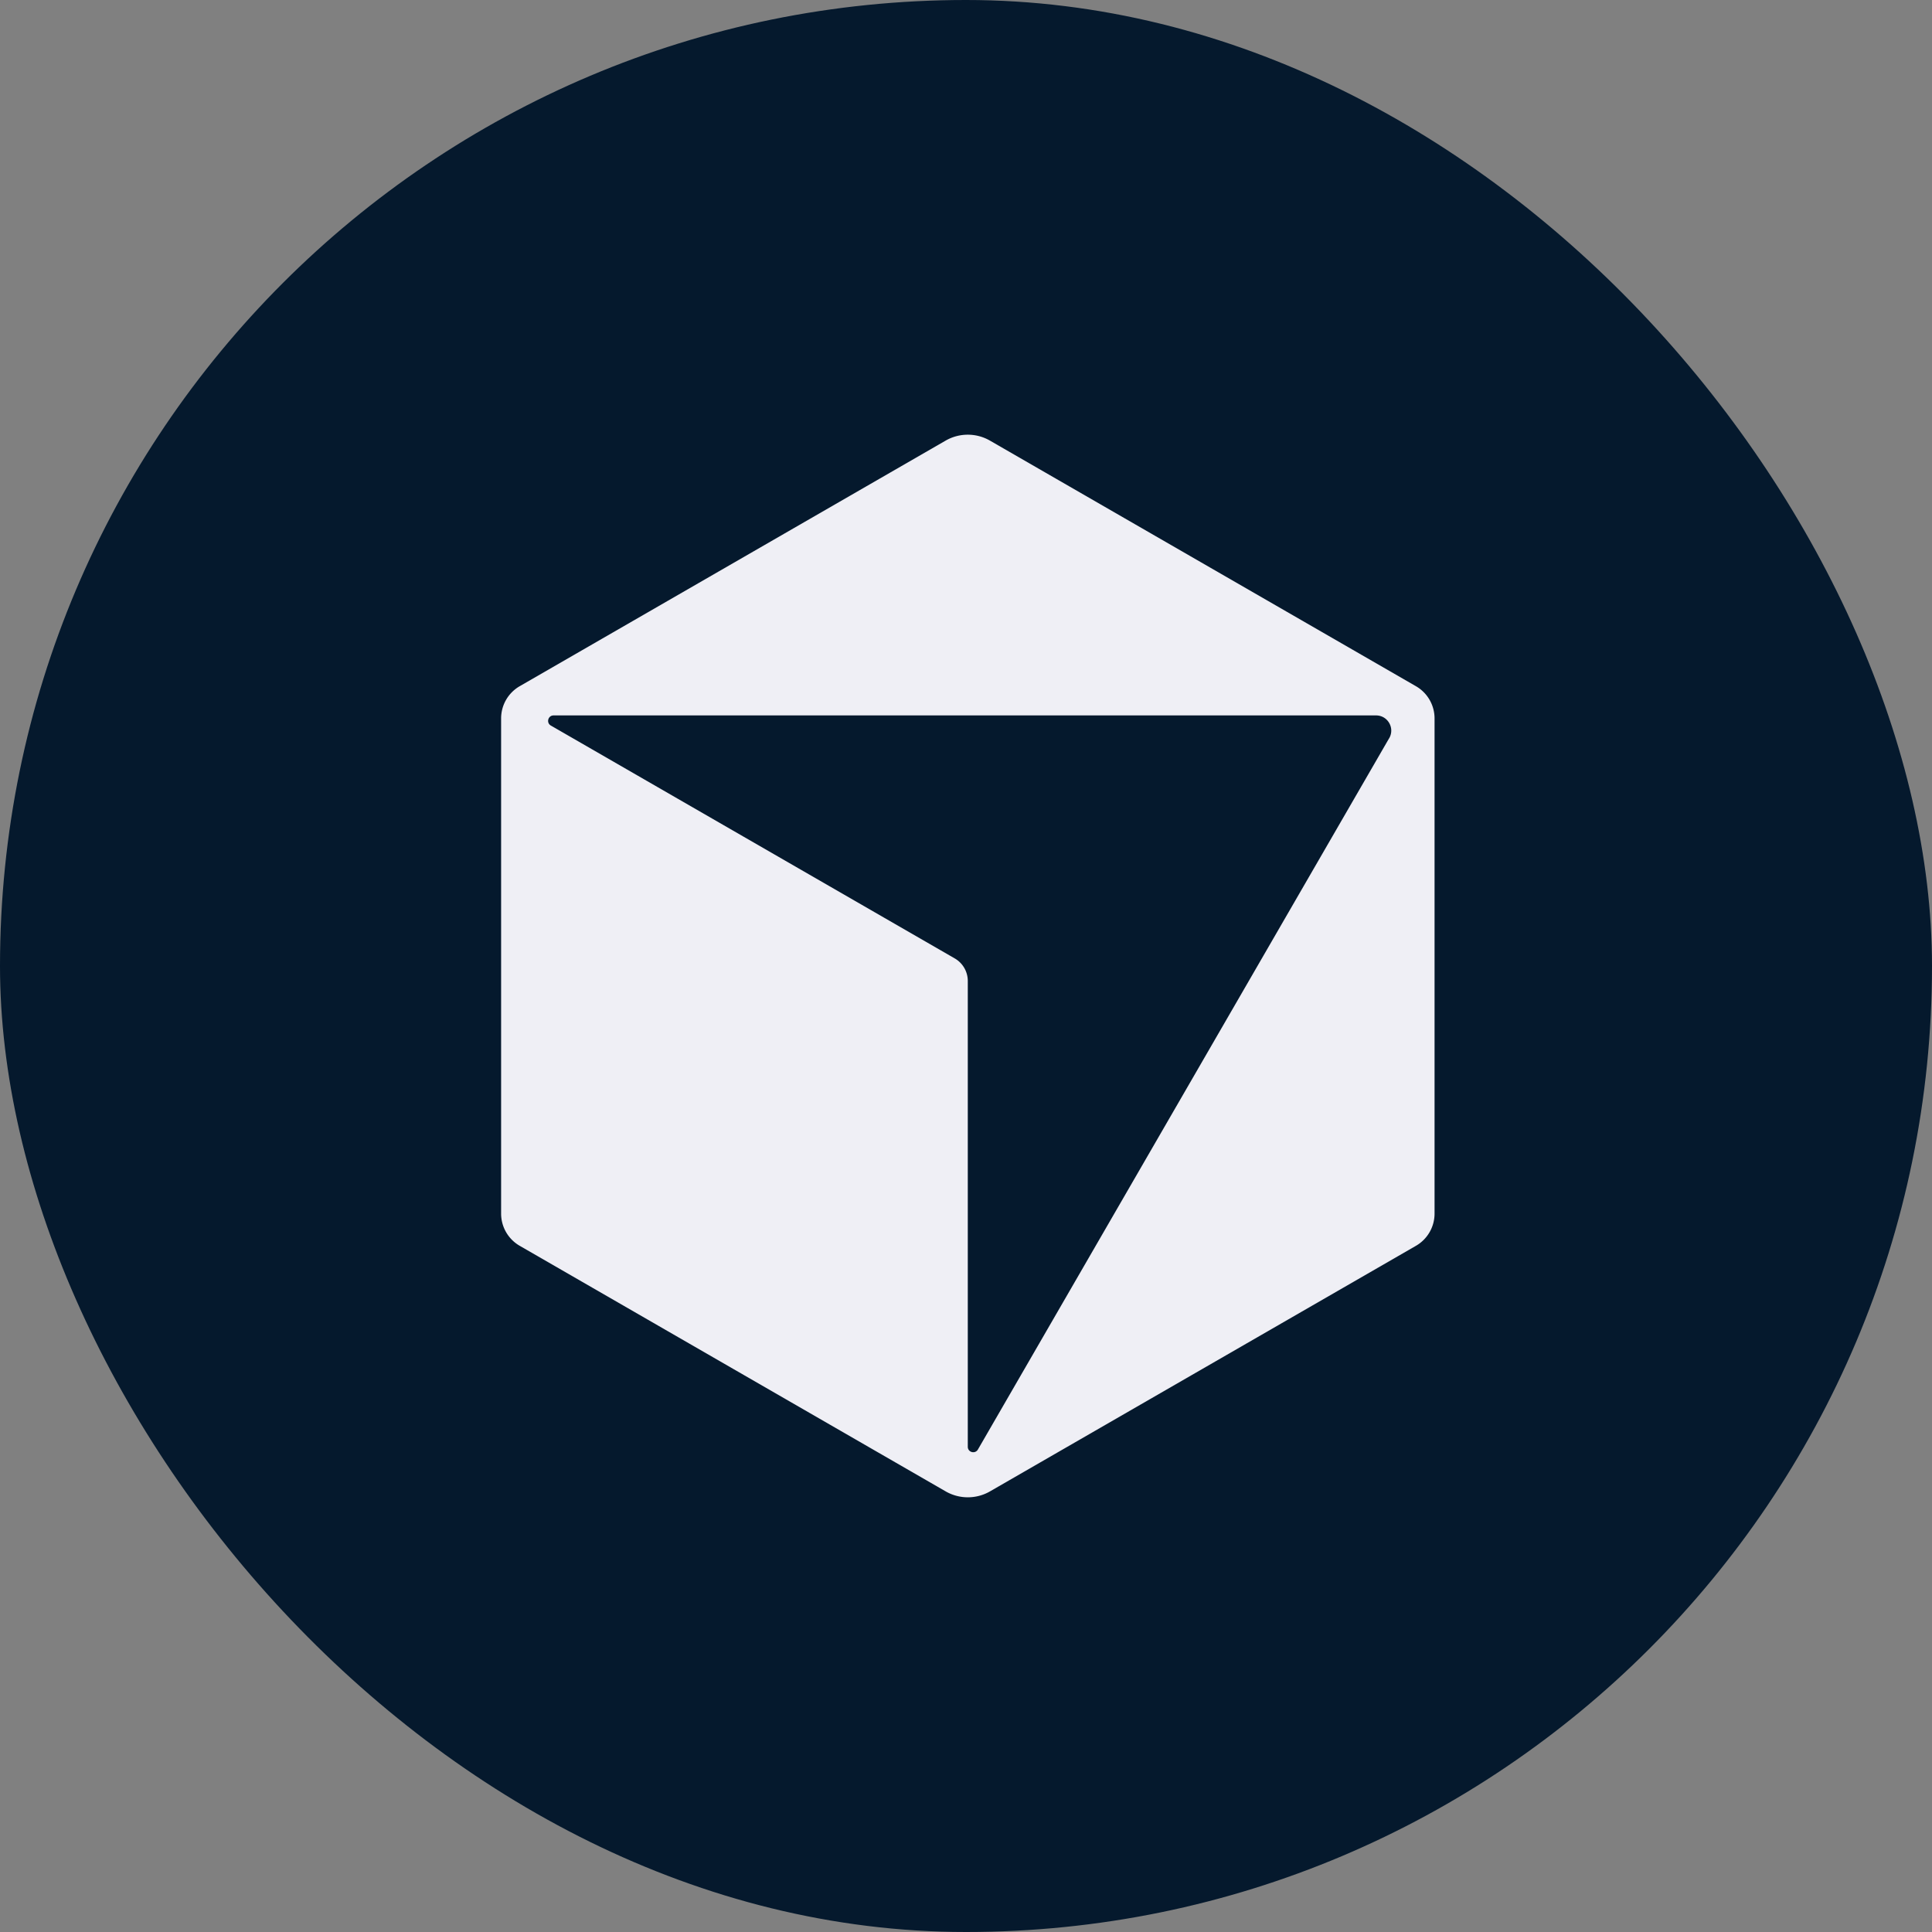
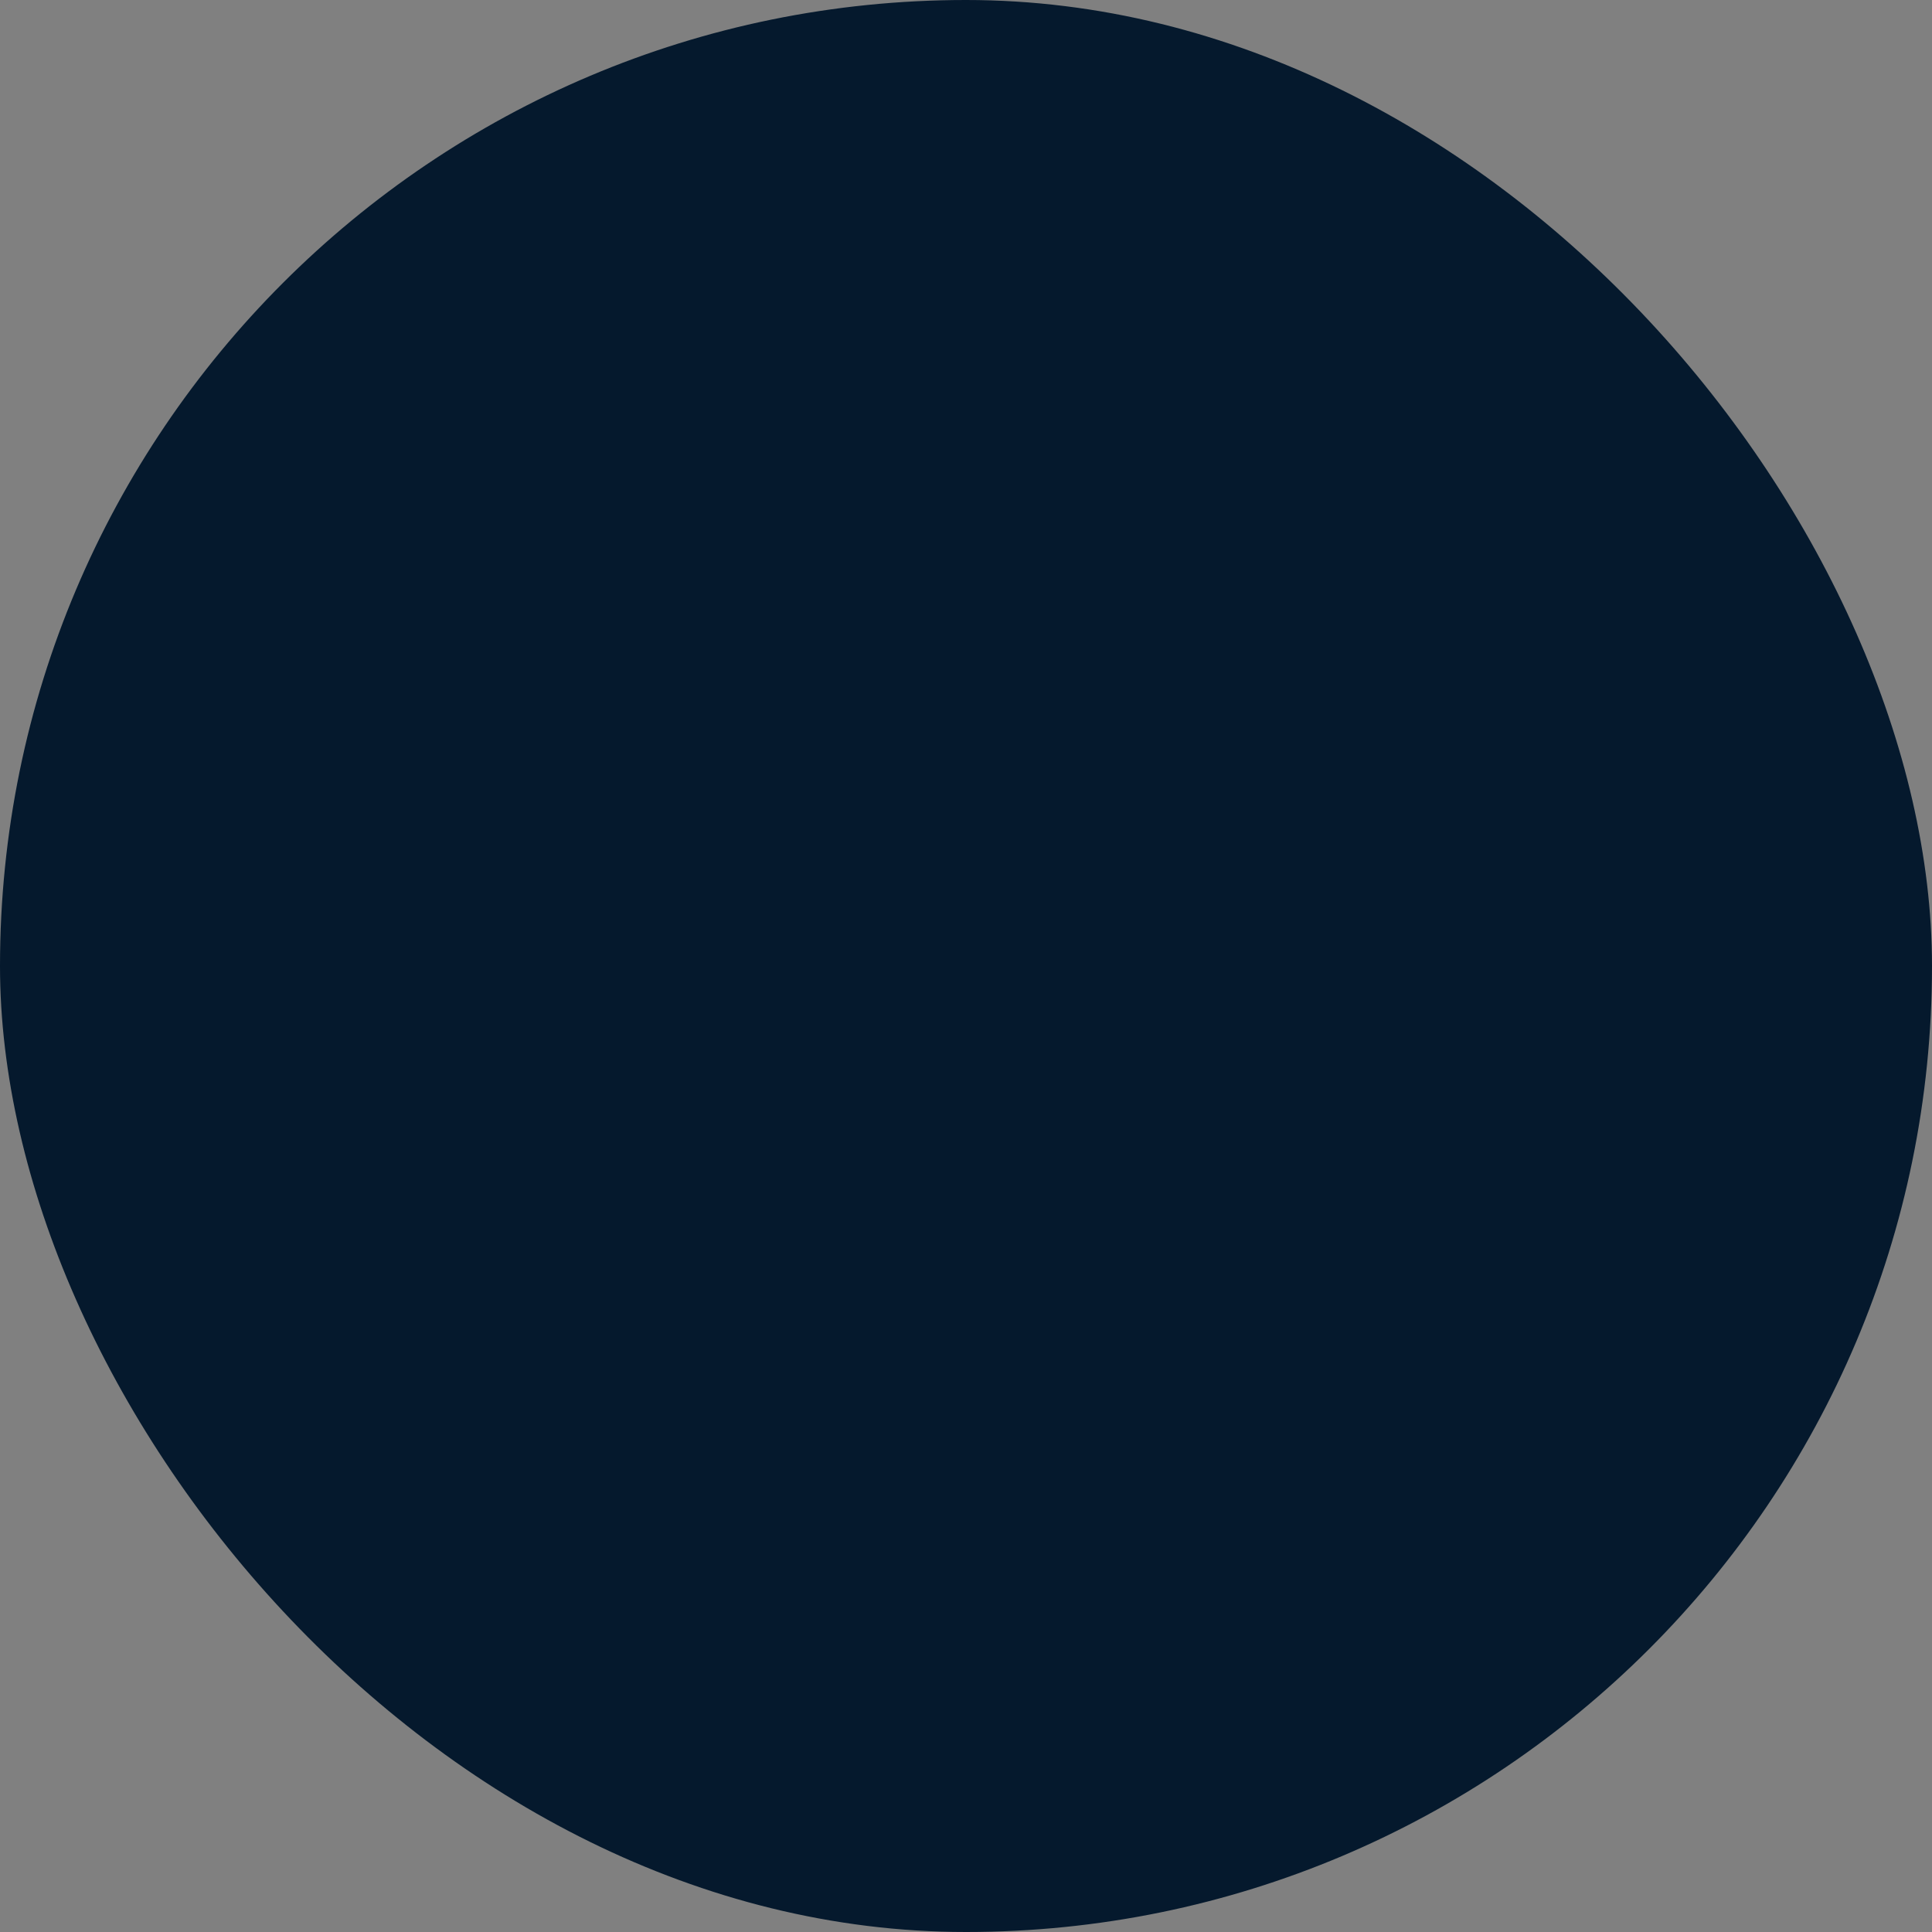
<svg xmlns="http://www.w3.org/2000/svg" width="40" height="40" fill="none" viewBox="0 0 40 40">
  <rect x="0" y="0" width="40" height="40" fill="#808080" stroke="none" />
  <rect width="40" height="40" fill="#05192d" rx="20" />
-   <path fill="#efeff5" d="m29.315 14.207-8.82-5.085a.92.92 0 0 0-.916 0l-8.819 5.085a.77.77 0 0 0-.385.666v10.254a.77.77 0 0 0 .385.666l8.82 5.085a.92.92 0 0 0 .916 0l8.82-5.085a.77.77 0 0 0 .385-.666V14.873a.77.77 0 0 0-.386-.666m-.554 1.077L20.247 30.01c-.058.1-.21.059-.21-.056V20.31a.54.54 0 0 0-.27-.467l-8.362-4.821c-.1-.057-.059-.21.056-.21H28.49c.242 0 .393.262.272.472" />
</svg>